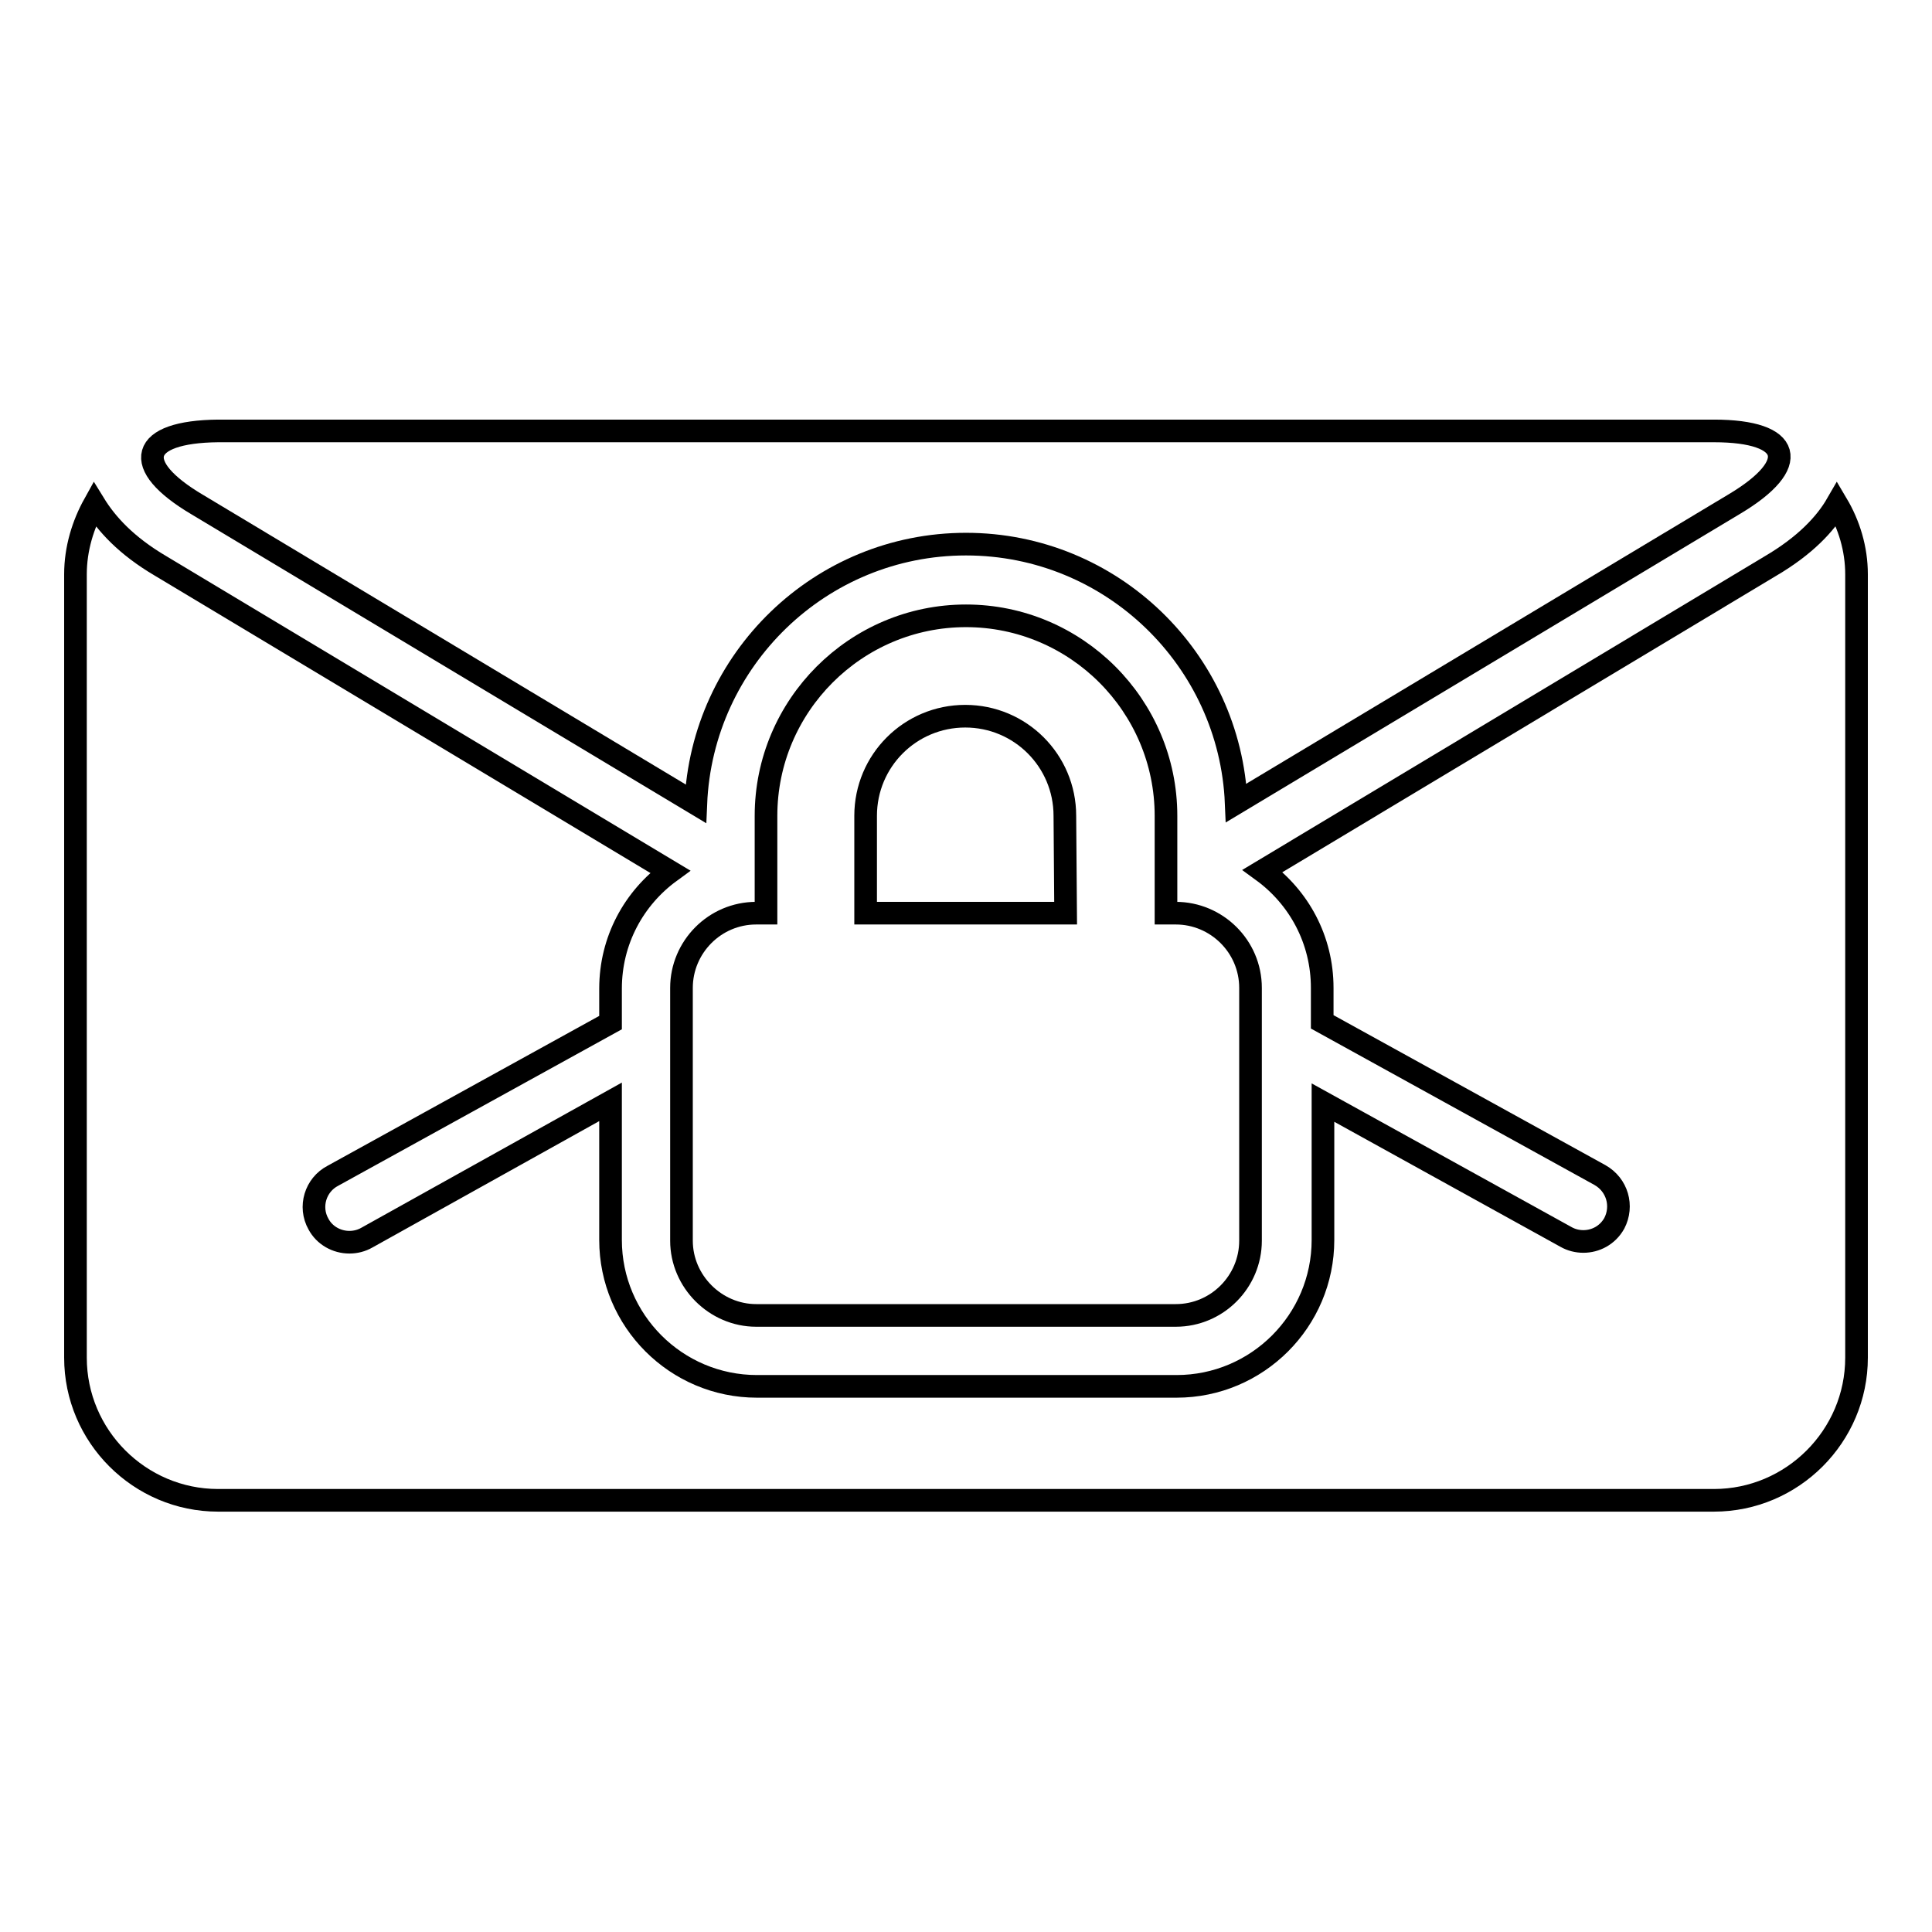
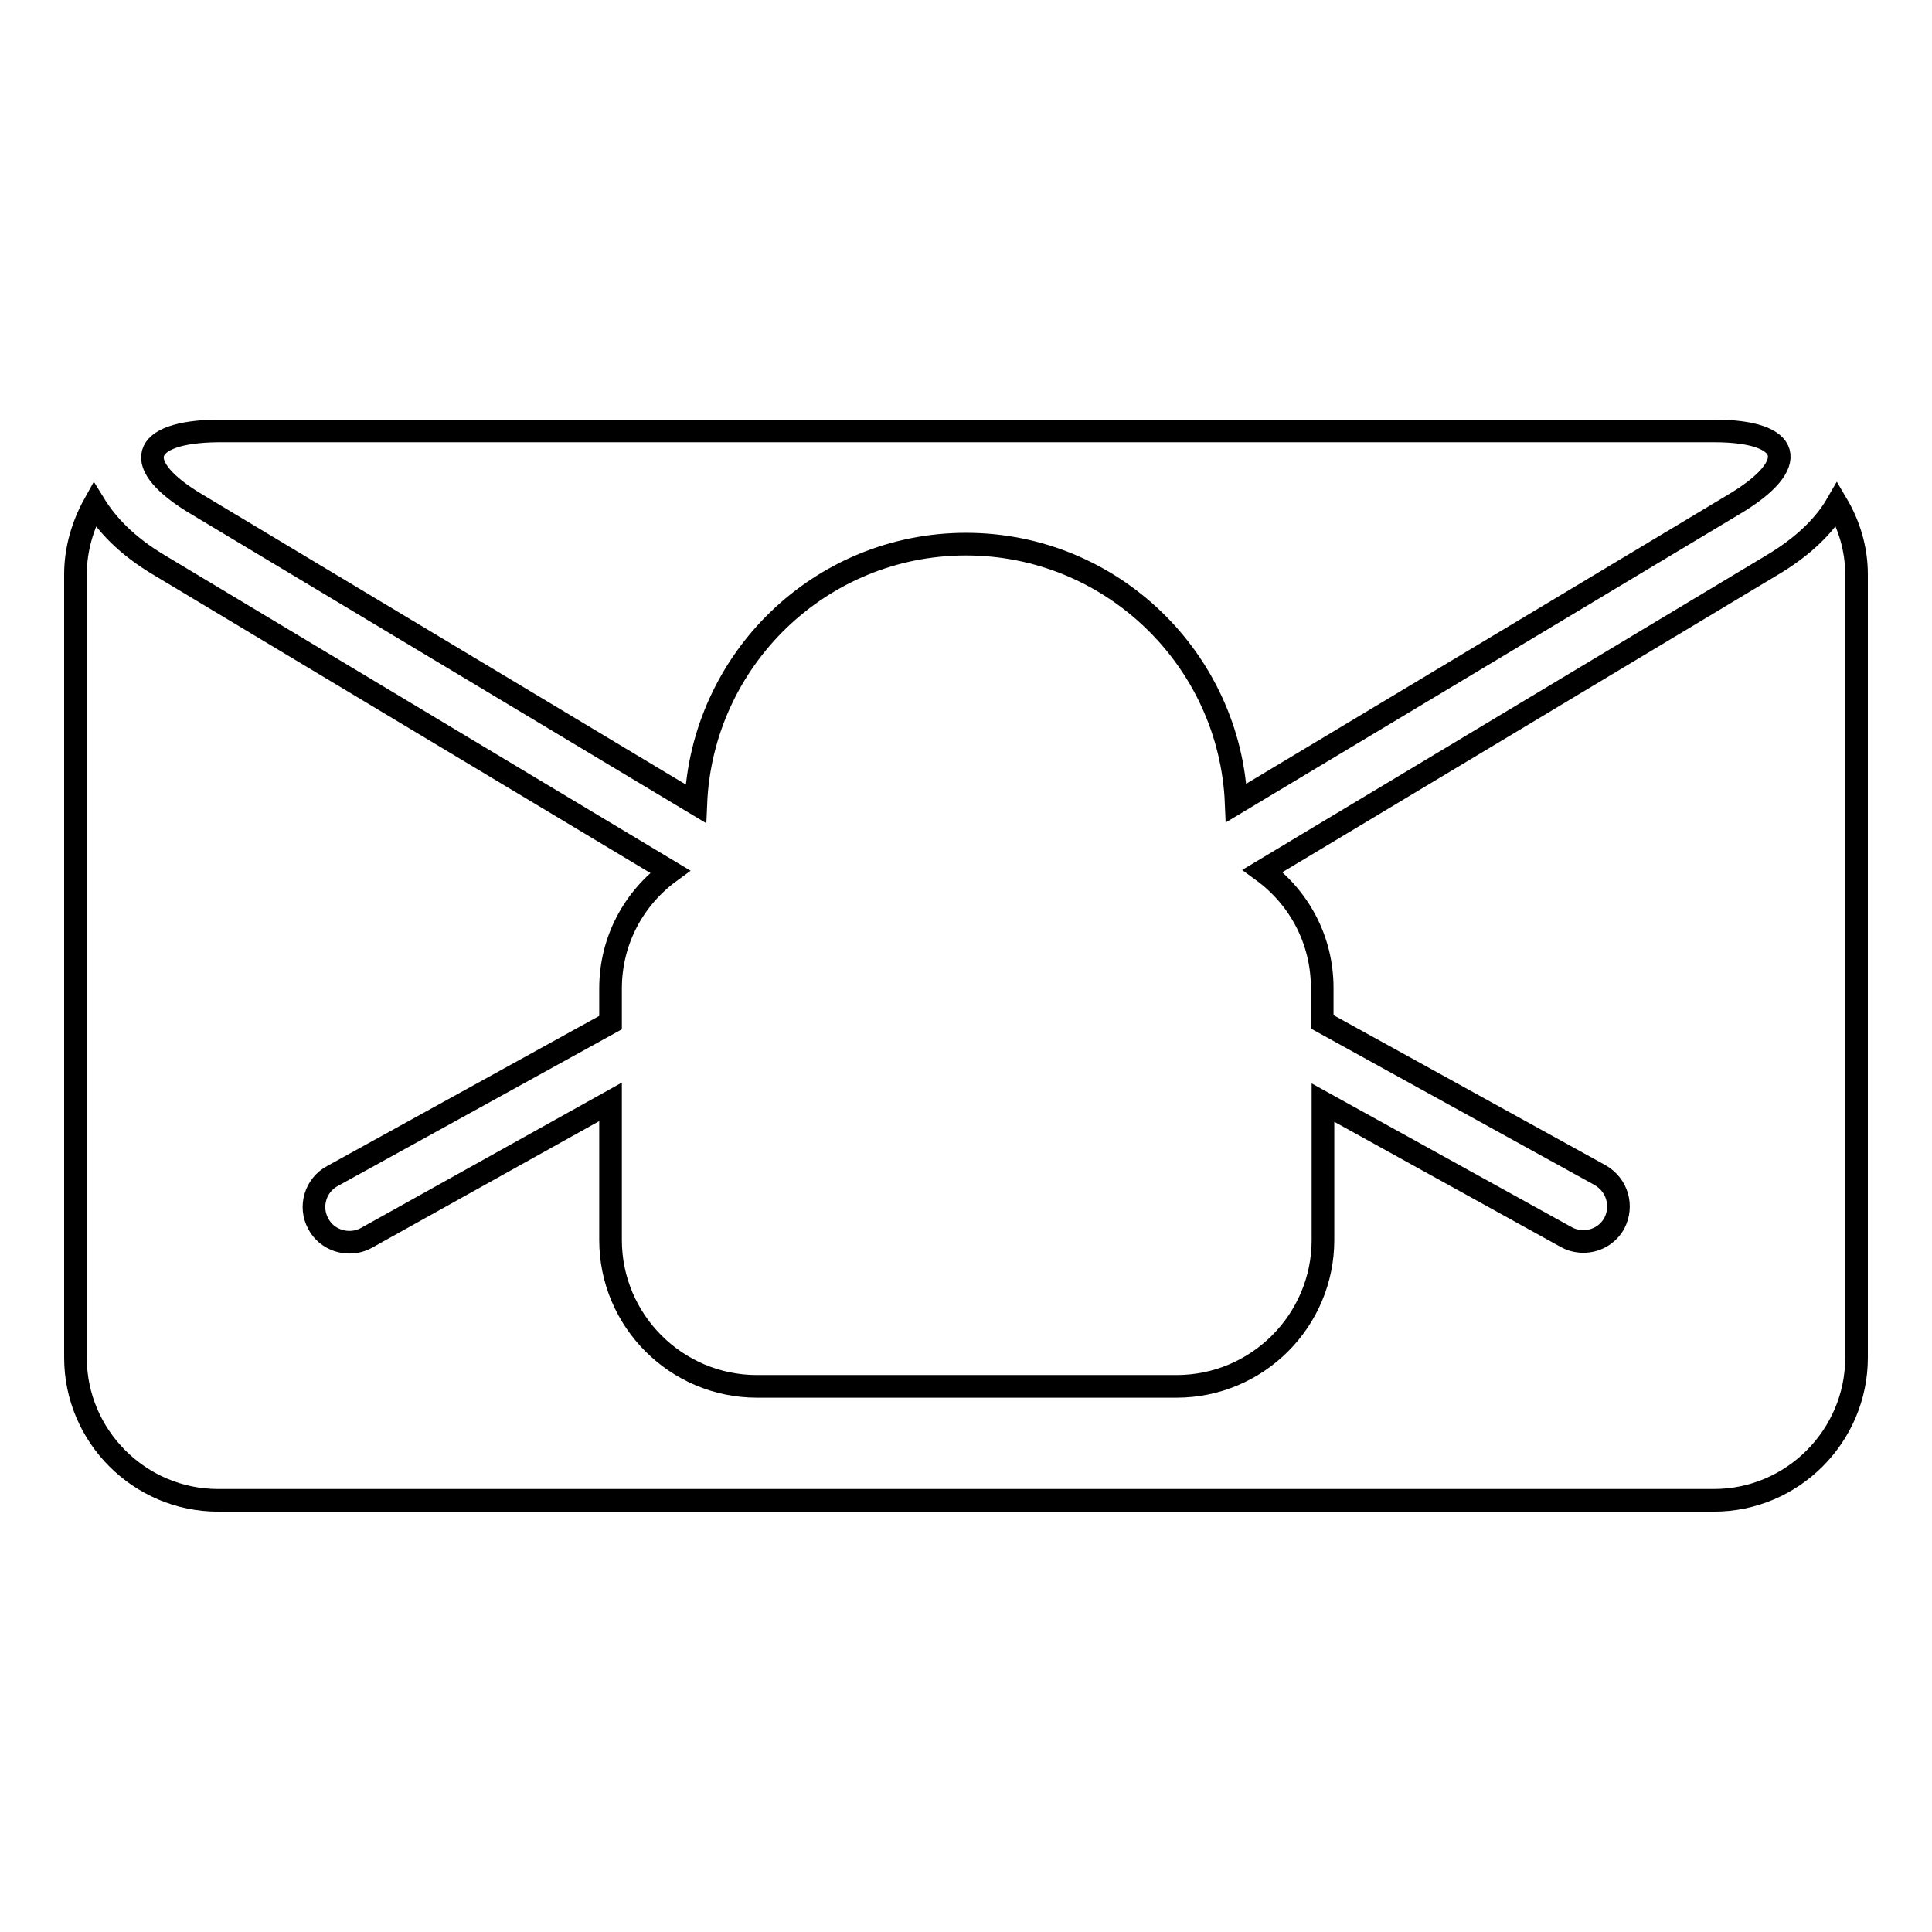
<svg xmlns="http://www.w3.org/2000/svg" version="1.1" x="0px" y="0px" viewBox="0 0 256 256" enable-background="new 0 0 256 256" xml:space="preserve">
  <g>
    <g>
      <g>
        <g>
          <path stroke-width="3" fill-opacity="0" stroke="#000000" d="M243.4,66.8c-1.5,2.6-4.2,5.5-8.8,8.2l-67.3,40.4c4.8,3.5,7.9,9.1,7.9,15.5v4.5l36.8,20.3c2.3,1.3,3.1,4.1,1.9,6.4c-0.9,1.6-2.5,2.4-4.1,2.4c-0.8,0-1.6-0.2-2.3-0.6l-32.2-17.8v18.2c0,10.7-8.7,19.4-19.4,19.4h-55.6c-10.7,0-19.4-8.7-19.4-19.4v-18.3L48.6,164c-0.7,0.4-1.5,0.6-2.3,0.6c-1.7,0-3.3-0.9-4.1-2.4c-1.3-2.3-0.4-5.2,1.9-6.4l36.8-20.3v-4.5c0-6.4,3.1-12,7.9-15.5L21.3,75c-4.6-2.7-7.2-5.6-8.8-8.2C11,69.5,10,72.7,10,76.1v103.8c0,10.4,8.5,18.9,18.9,18.9h198.2c10.4,0,18.9-8.5,18.9-18.9V76.1C246,72.7,245,69.5,243.4,66.8z" />
          <path stroke-width="3" fill-opacity="0" stroke="#000000" d="M26.2,66.9l66,39.6C93,87.4,108.7,72.1,128,72.1c19.3,0,35,15.3,35.8,34.3l66-39.6c8.9-5.3,7.7-9.7-2.7-9.7H28.9C18.5,57.2,17.2,61.6,26.2,66.9z" />
-           <path stroke-width="3" fill-opacity="0" stroke="#000000" d="M128,81.6c-14.6,0-26.5,11.9-26.5,26.5V121h-1.3c-5.5,0-9.9,4.5-9.9,9.9v33.5c0,5.4,4.5,9.9,9.9,9.9h55.6c5.5,0,9.9-4.5,9.9-9.9v-33.5c0-5.5-4.5-9.9-9.9-9.9h-1.3v-12.9C154.5,93.5,142.6,81.6,128,81.6z M141.2,121h-26.5v-12.9c0-7.3,5.9-13.2,13.2-13.2c7.3,0,13.2,5.9,13.2,13.2L141.2,121L141.2,121z" />
        </g>
      </g>
      <g />
      <g />
      <g />
      <g />
      <g />
      <g />
      <g />
      <g />
      <g />
      <g />
      <g />
      <g />
      <g />
      <g />
      <g />
    </g>
  </g>
</svg>